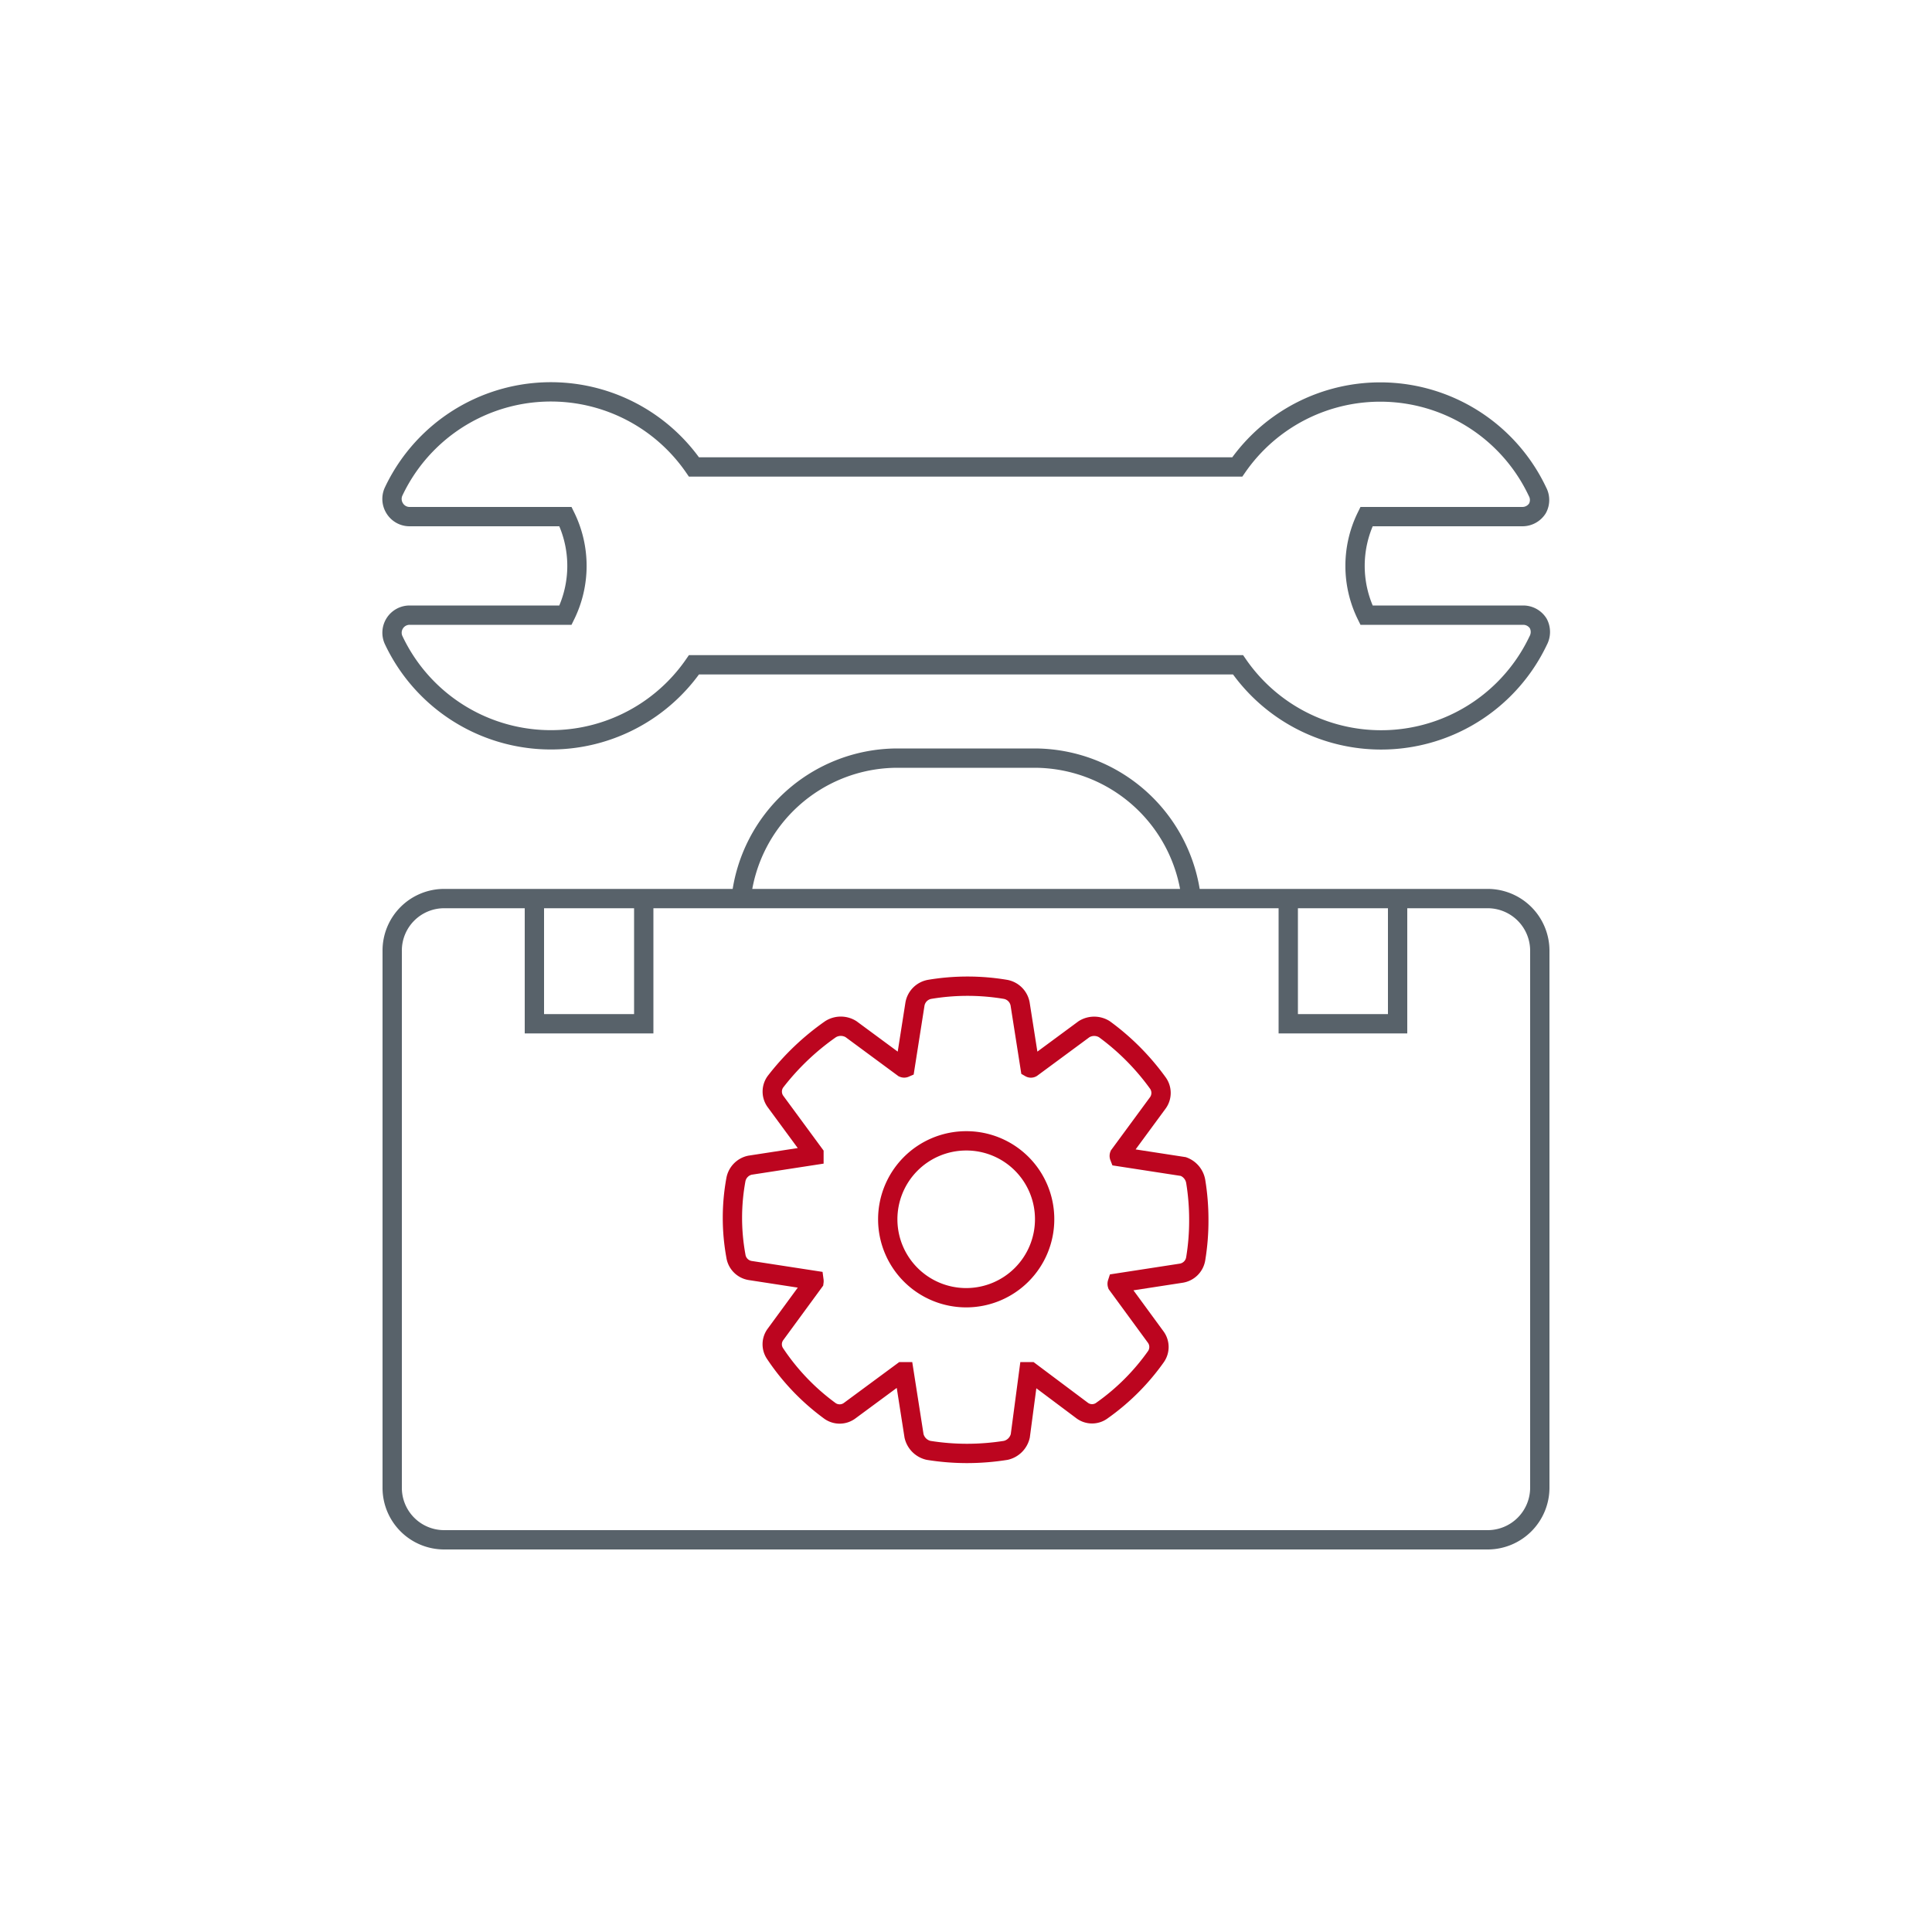
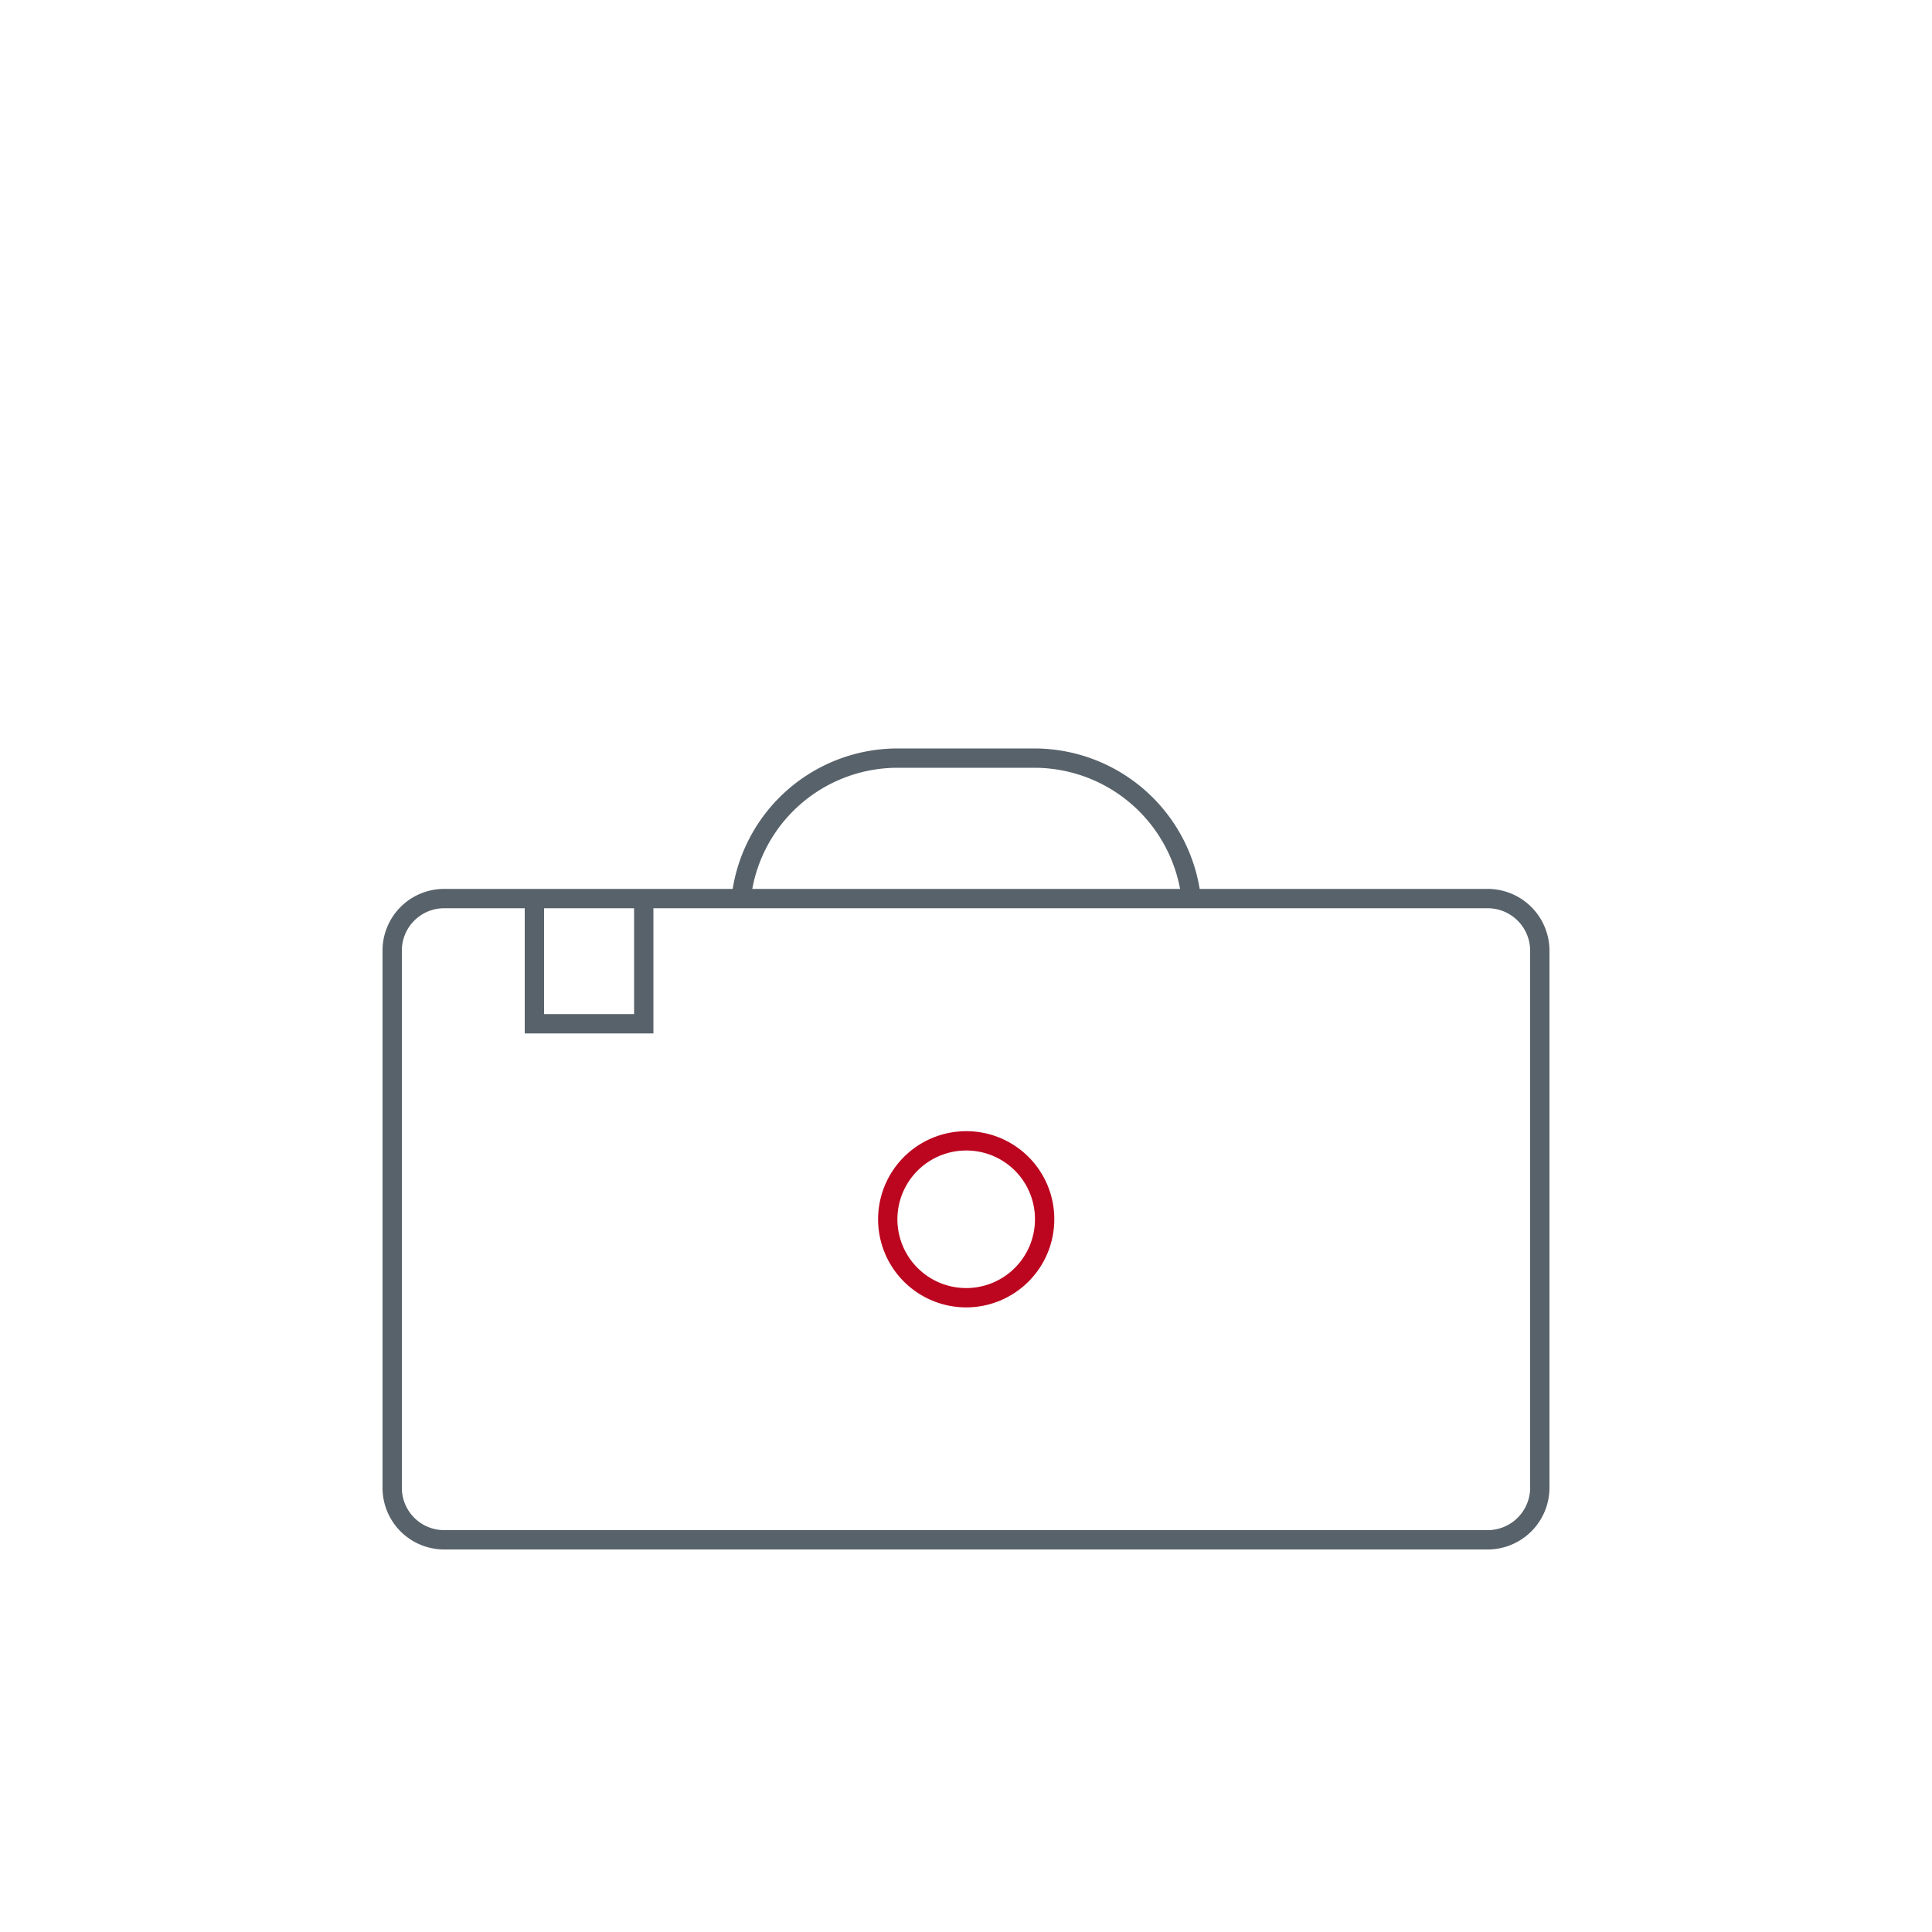
<svg xmlns="http://www.w3.org/2000/svg" viewBox="0 0 100 100">
  <defs>
    <style>.cls-1,.cls-2{fill:none;stroke-miterlimit:10;}.cls-1{stroke:#58626a;}.cls-2{stroke:#bc051f;}</style>
  </defs>
  <title>upgrade</title>
  <g id="two-tone">
    <path class="cls-1" d="M77,46.51H61.66a8.18,8.18,0,0,0-8.11-7.27h-7.1a8.15,8.15,0,0,0-8.09,7.27H23a2.69,2.69,0,0,0-2.7,2.7V77A2.69,2.69,0,0,0,23,79.7H77a2.7,2.7,0,0,0,2.7-2.7V49.21A2.7,2.7,0,0,0,77,46.51Zm-14.93,0H37.54" />
-     <path class="cls-1" d="M21.2,31.84a.91.91,0,0,0-.83,1.28,9,9,0,0,0,15.55,1.29H64.08a9,9,0,0,0,15.54-1.26.94.94,0,0,0,0-.88.92.92,0,0,0-.77-.43H70.73a5.78,5.78,0,0,1,0-5.1h8.08a.92.92,0,0,0,.77-.43.91.91,0,0,0,0-.86,9,9,0,0,0-15.54-1.28H35.92a9,9,0,0,0-15.55,1.28.91.91,0,0,0,.06.86.9.9,0,0,0,.77.43h8.07a5.78,5.78,0,0,1,0,5.1Z" />
-     <path class="cls-2" d="M61.25,60.38l-3.31-.51a.11.11,0,0,1,0-.08l2-2.72a.88.88,0,0,0,0-1,12.51,12.51,0,0,0-2.78-2.8,1,1,0,0,0-1.05,0l-2.71,2a.08.08,0,0,1-.08,0l-.52-3.31a.94.94,0,0,0-.75-.75,11.84,11.84,0,0,0-3.94,0,.94.94,0,0,0-.75.75l-.52,3.31a.1.1,0,0,1-.08,0l-2.71-2a1,1,0,0,0-1.06,0A13,13,0,0,0,40.13,56a.87.87,0,0,0,0,1l2,2.72,0,.08-3.31.51a.94.94,0,0,0-.73.75,10.93,10.93,0,0,0,0,3.95.89.89,0,0,0,.73.75l3.31.51a.3.3,0,0,1,0,.08l-2,2.73a.86.86,0,0,0,0,1A11.69,11.69,0,0,0,42.92,73,.87.87,0,0,0,44,73l2.71-2,.08,0,.52,3.32a1,1,0,0,0,.75.75,12.64,12.64,0,0,0,2,.16,12.9,12.9,0,0,0,2-.16,1,1,0,0,0,.75-.75L53.25,71l.08,0L56,73a.86.86,0,0,0,1.05,0,11.65,11.65,0,0,0,2.78-2.78.87.87,0,0,0,0-1l-2-2.73a.13.13,0,0,1,0-.08l3.31-.51a.9.9,0,0,0,.75-.75,12.07,12.07,0,0,0,.16-2,12.28,12.28,0,0,0-.16-2A1,1,0,0,0,61.25,60.38Z" />
    <path class="cls-2" d="M50,59.05a4.06,4.06,0,1,0,4.07,4.06A4.05,4.05,0,0,0,50,59.05Z" />
    <polyline class="cls-1" points="33.32 46.7 33.32 52.99 27.66 52.99 27.66 46.7" />
-     <polyline class="cls-1" points="72.34 46.7 72.34 52.99 66.68 52.99 66.68 46.7" />
  </g>
</svg>